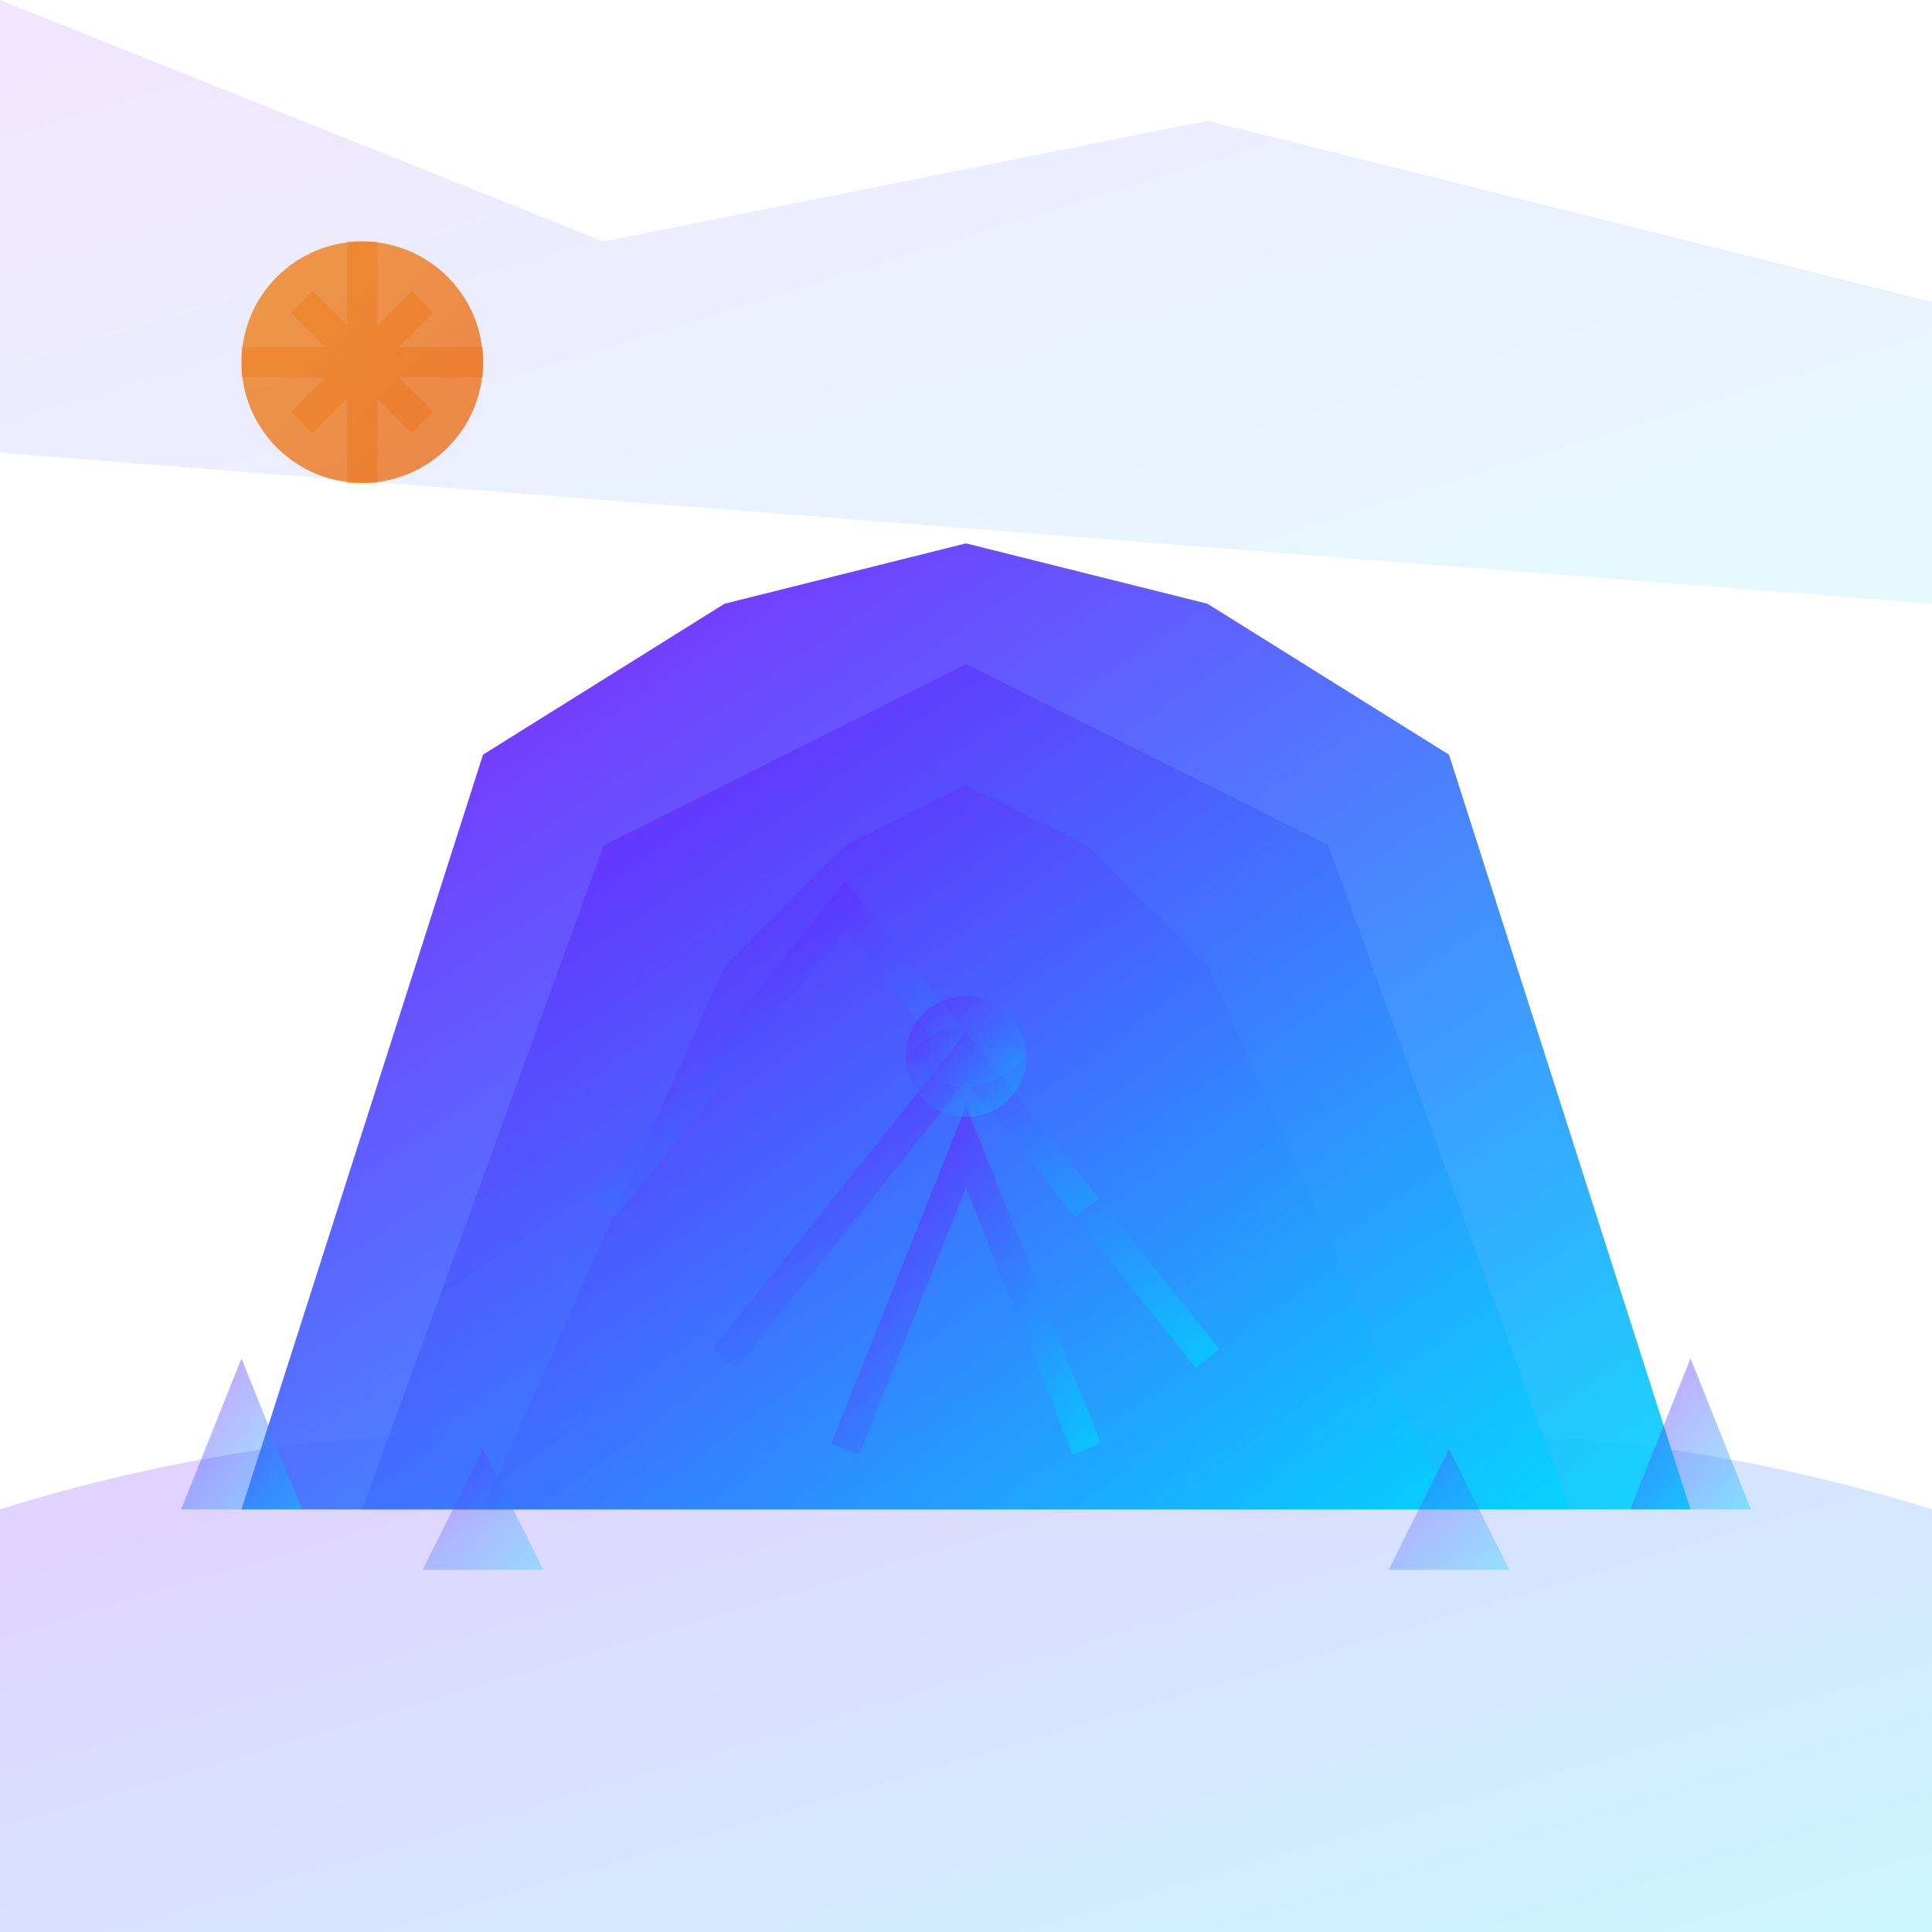
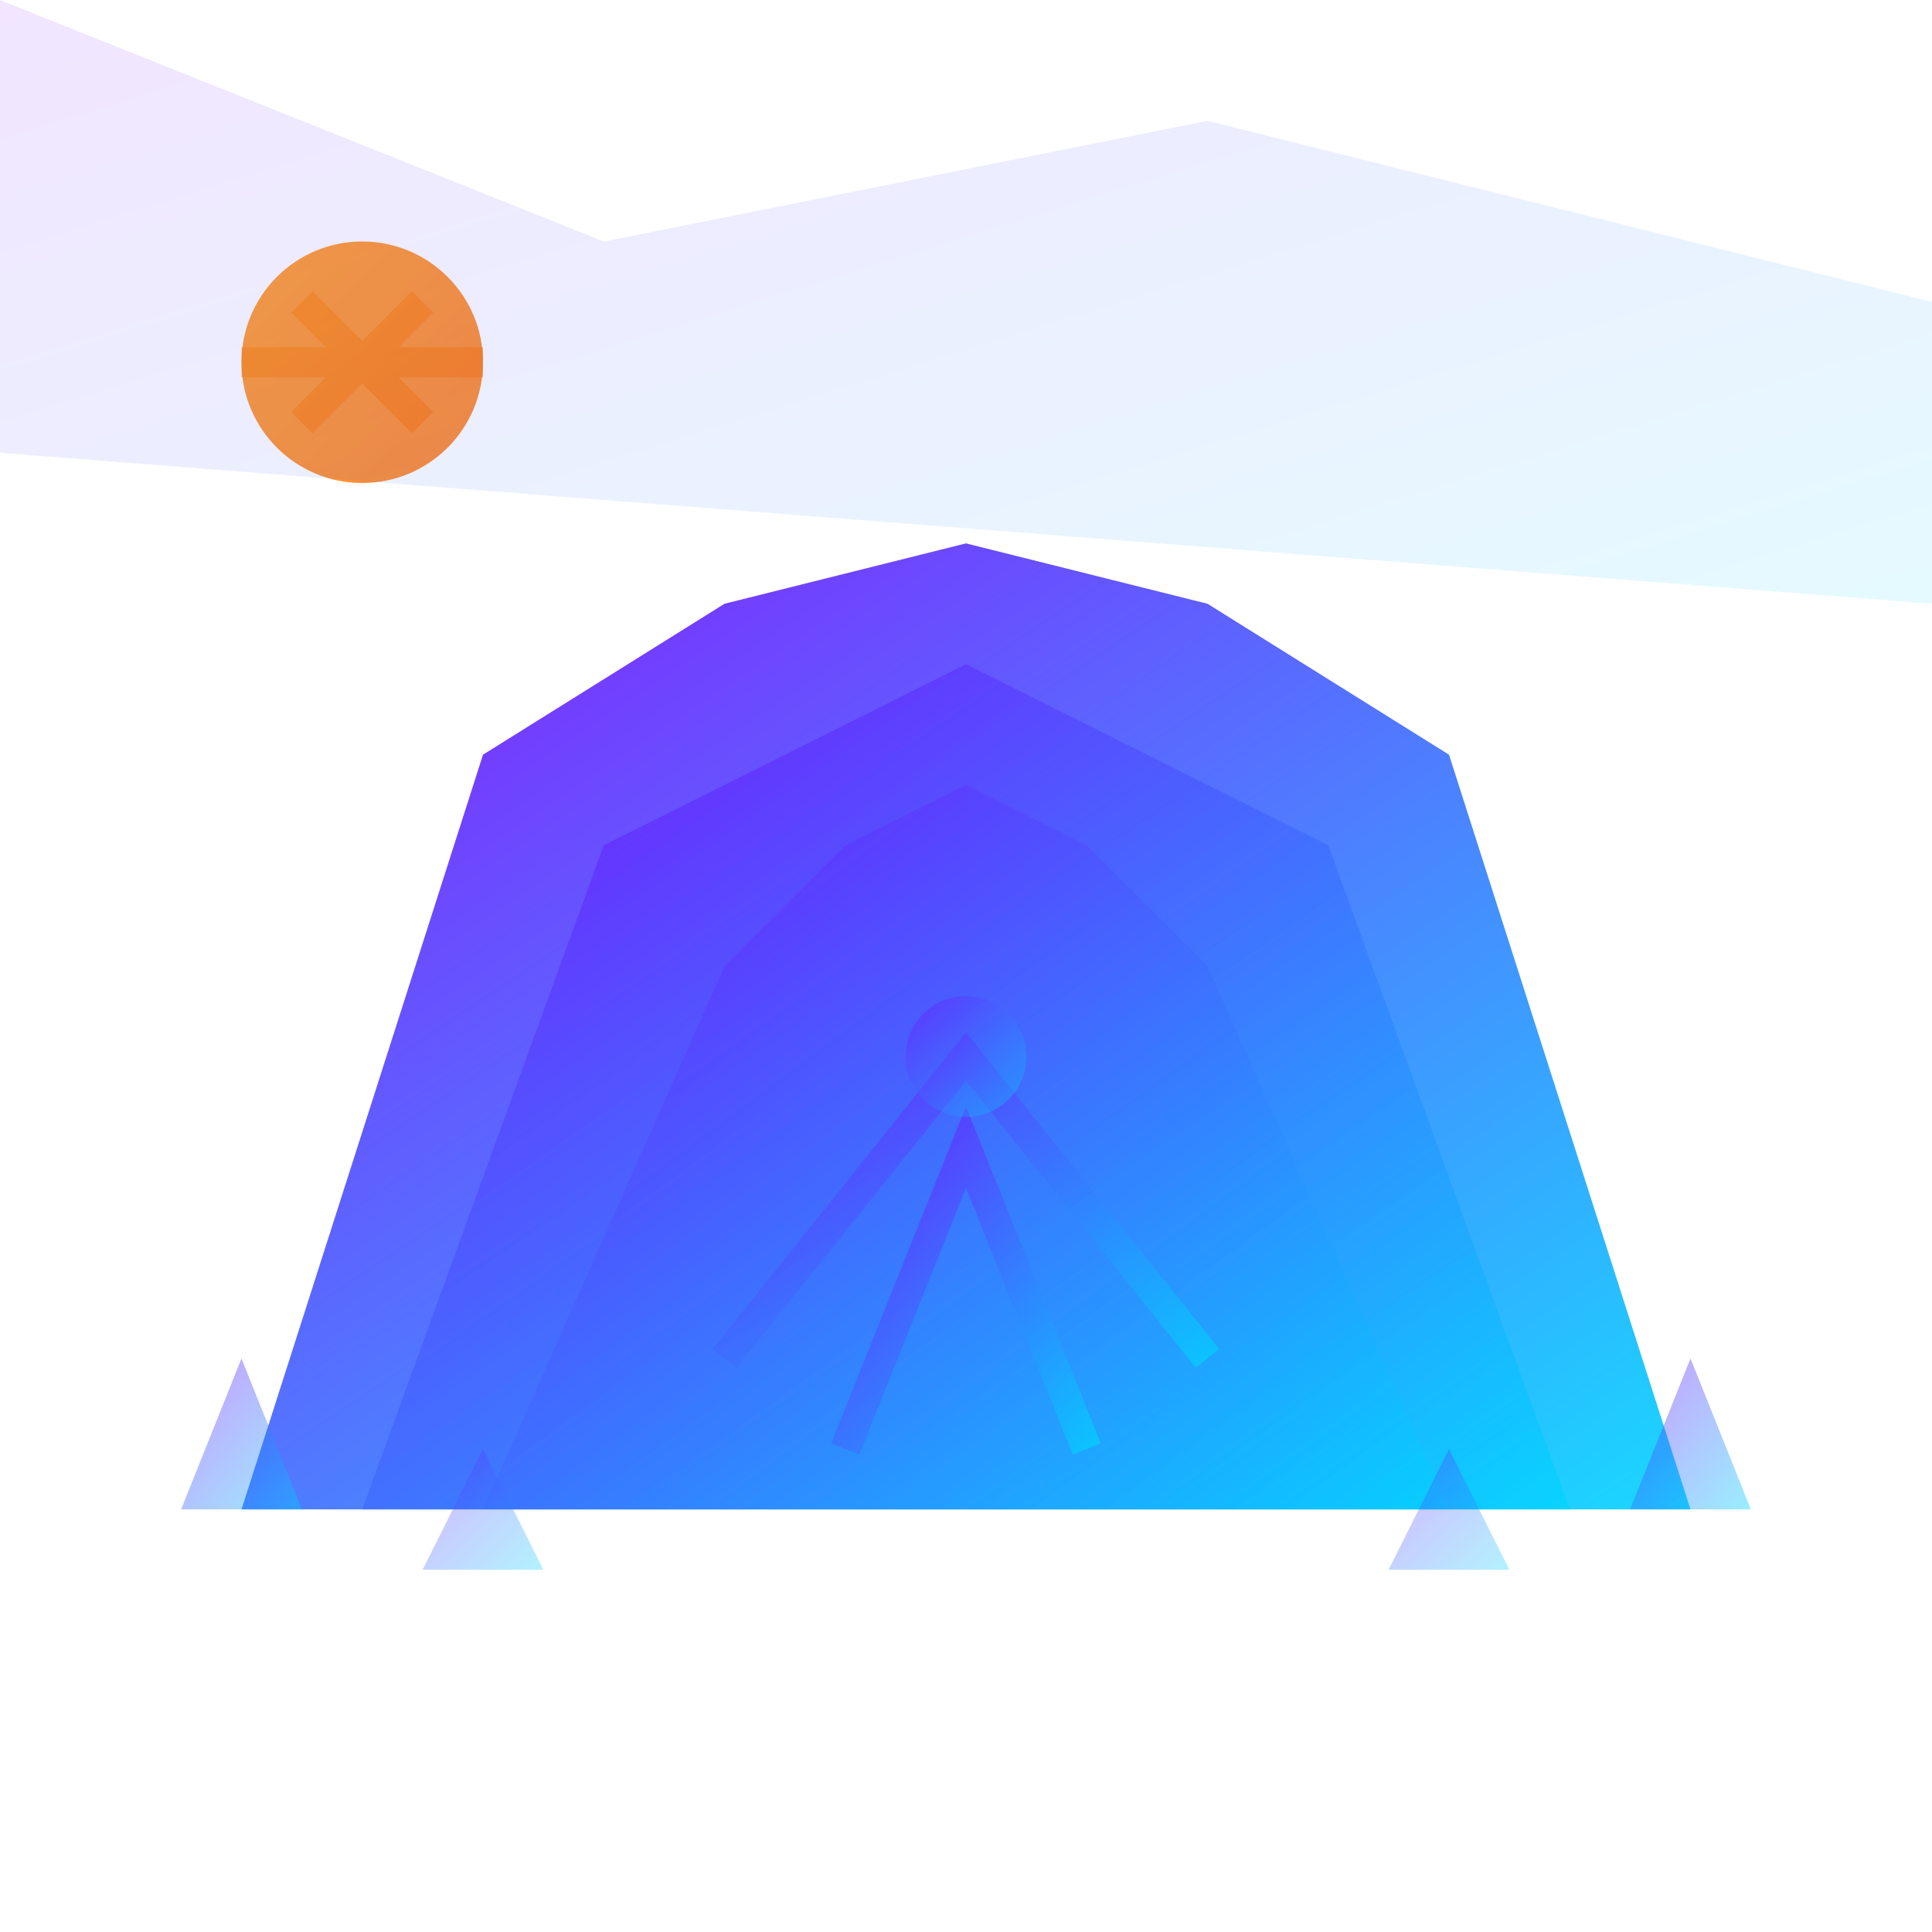
<svg xmlns="http://www.w3.org/2000/svg" width="64" height="64" viewBox="0 0 64 64" fill="none">
  <defs>
    <linearGradient id="uluruGradient" x1="0%" y1="0%" x2="100%" y2="100%">
      <stop offset="0%" style="stop-color:#7b00ff;stop-opacity:1" />
      <stop offset="100%" style="stop-color:#00d5ff;stop-opacity:1" />
    </linearGradient>
    <linearGradient id="sunGradient" x1="0%" y1="0%" x2="100%" y2="100%">
      <stop offset="0%" style="stop-color:#ff8c00;stop-opacity:0.8" />
      <stop offset="100%" style="stop-color:#ff6b00;stop-opacity:0.8" />
    </linearGradient>
  </defs>
-   <path d="M0 50 Q16 45 32 50 Q48 45 64 50 L64 64 L0 64 Z" fill="url(#uluruGradient)" opacity="0.2" />
  <polygon points="8,50 16,25 24,20 32,18 40,20 48,25 56,50" fill="url(#uluruGradient)" opacity="0.9" />
  <polygon points="12,50 20,28 28,24 32,22 36,24 44,28 52,50" fill="url(#uluruGradient)" opacity="0.7" />
  <polygon points="16,50 24,32 28,28 32,26 36,28 40,32 48,50" fill="url(#uluruGradient)" opacity="0.5" />
-   <path d="M20 40 L28 30 L36 40" fill="none" stroke="url(#uluruGradient)" stroke-width="1" opacity="0.6" />
  <path d="M24 45 L32 35 L40 45" fill="none" stroke="url(#uluruGradient)" stroke-width="1" opacity="0.6" />
  <path d="M28 48 L32 38 L36 48" fill="none" stroke="url(#uluruGradient)" stroke-width="1" opacity="0.6" />
  <circle cx="32" cy="35" r="2" fill="url(#uluruGradient)" opacity="0.4" />
-   <path d="M30 35 Q32 33 34 35 Q32 37 30 35" fill="url(#uluruGradient)" opacity="0.3" />
  <polygon points="6,50 8,45 10,50" fill="url(#uluruGradient)" opacity="0.4" />
  <polygon points="54,50 56,45 58,50" fill="url(#uluruGradient)" opacity="0.4" />
  <polygon points="14,52 16,48 18,52" fill="url(#uluruGradient)" opacity="0.3" />
  <polygon points="46,52 48,48 50,52" fill="url(#uluruGradient)" opacity="0.3" />
  <circle cx="12" cy="12" r="4" fill="url(#sunGradient)" />
-   <path d="M8 12 L16 12 M12 8 L12 16 M10 10 L14 14 M14 10 L10 14" stroke="url(#sunGradient)" stroke-width="1" opacity="0.6" />
+   <path d="M8 12 L16 12 M12 8 M10 10 L14 14 M14 10 L10 14" stroke="url(#sunGradient)" stroke-width="1" opacity="0.6" />
  <polygon points="0,0 20,8 40,4 64,10 64,20 0,15" fill="url(#uluruGradient)" opacity="0.1" />
</svg>